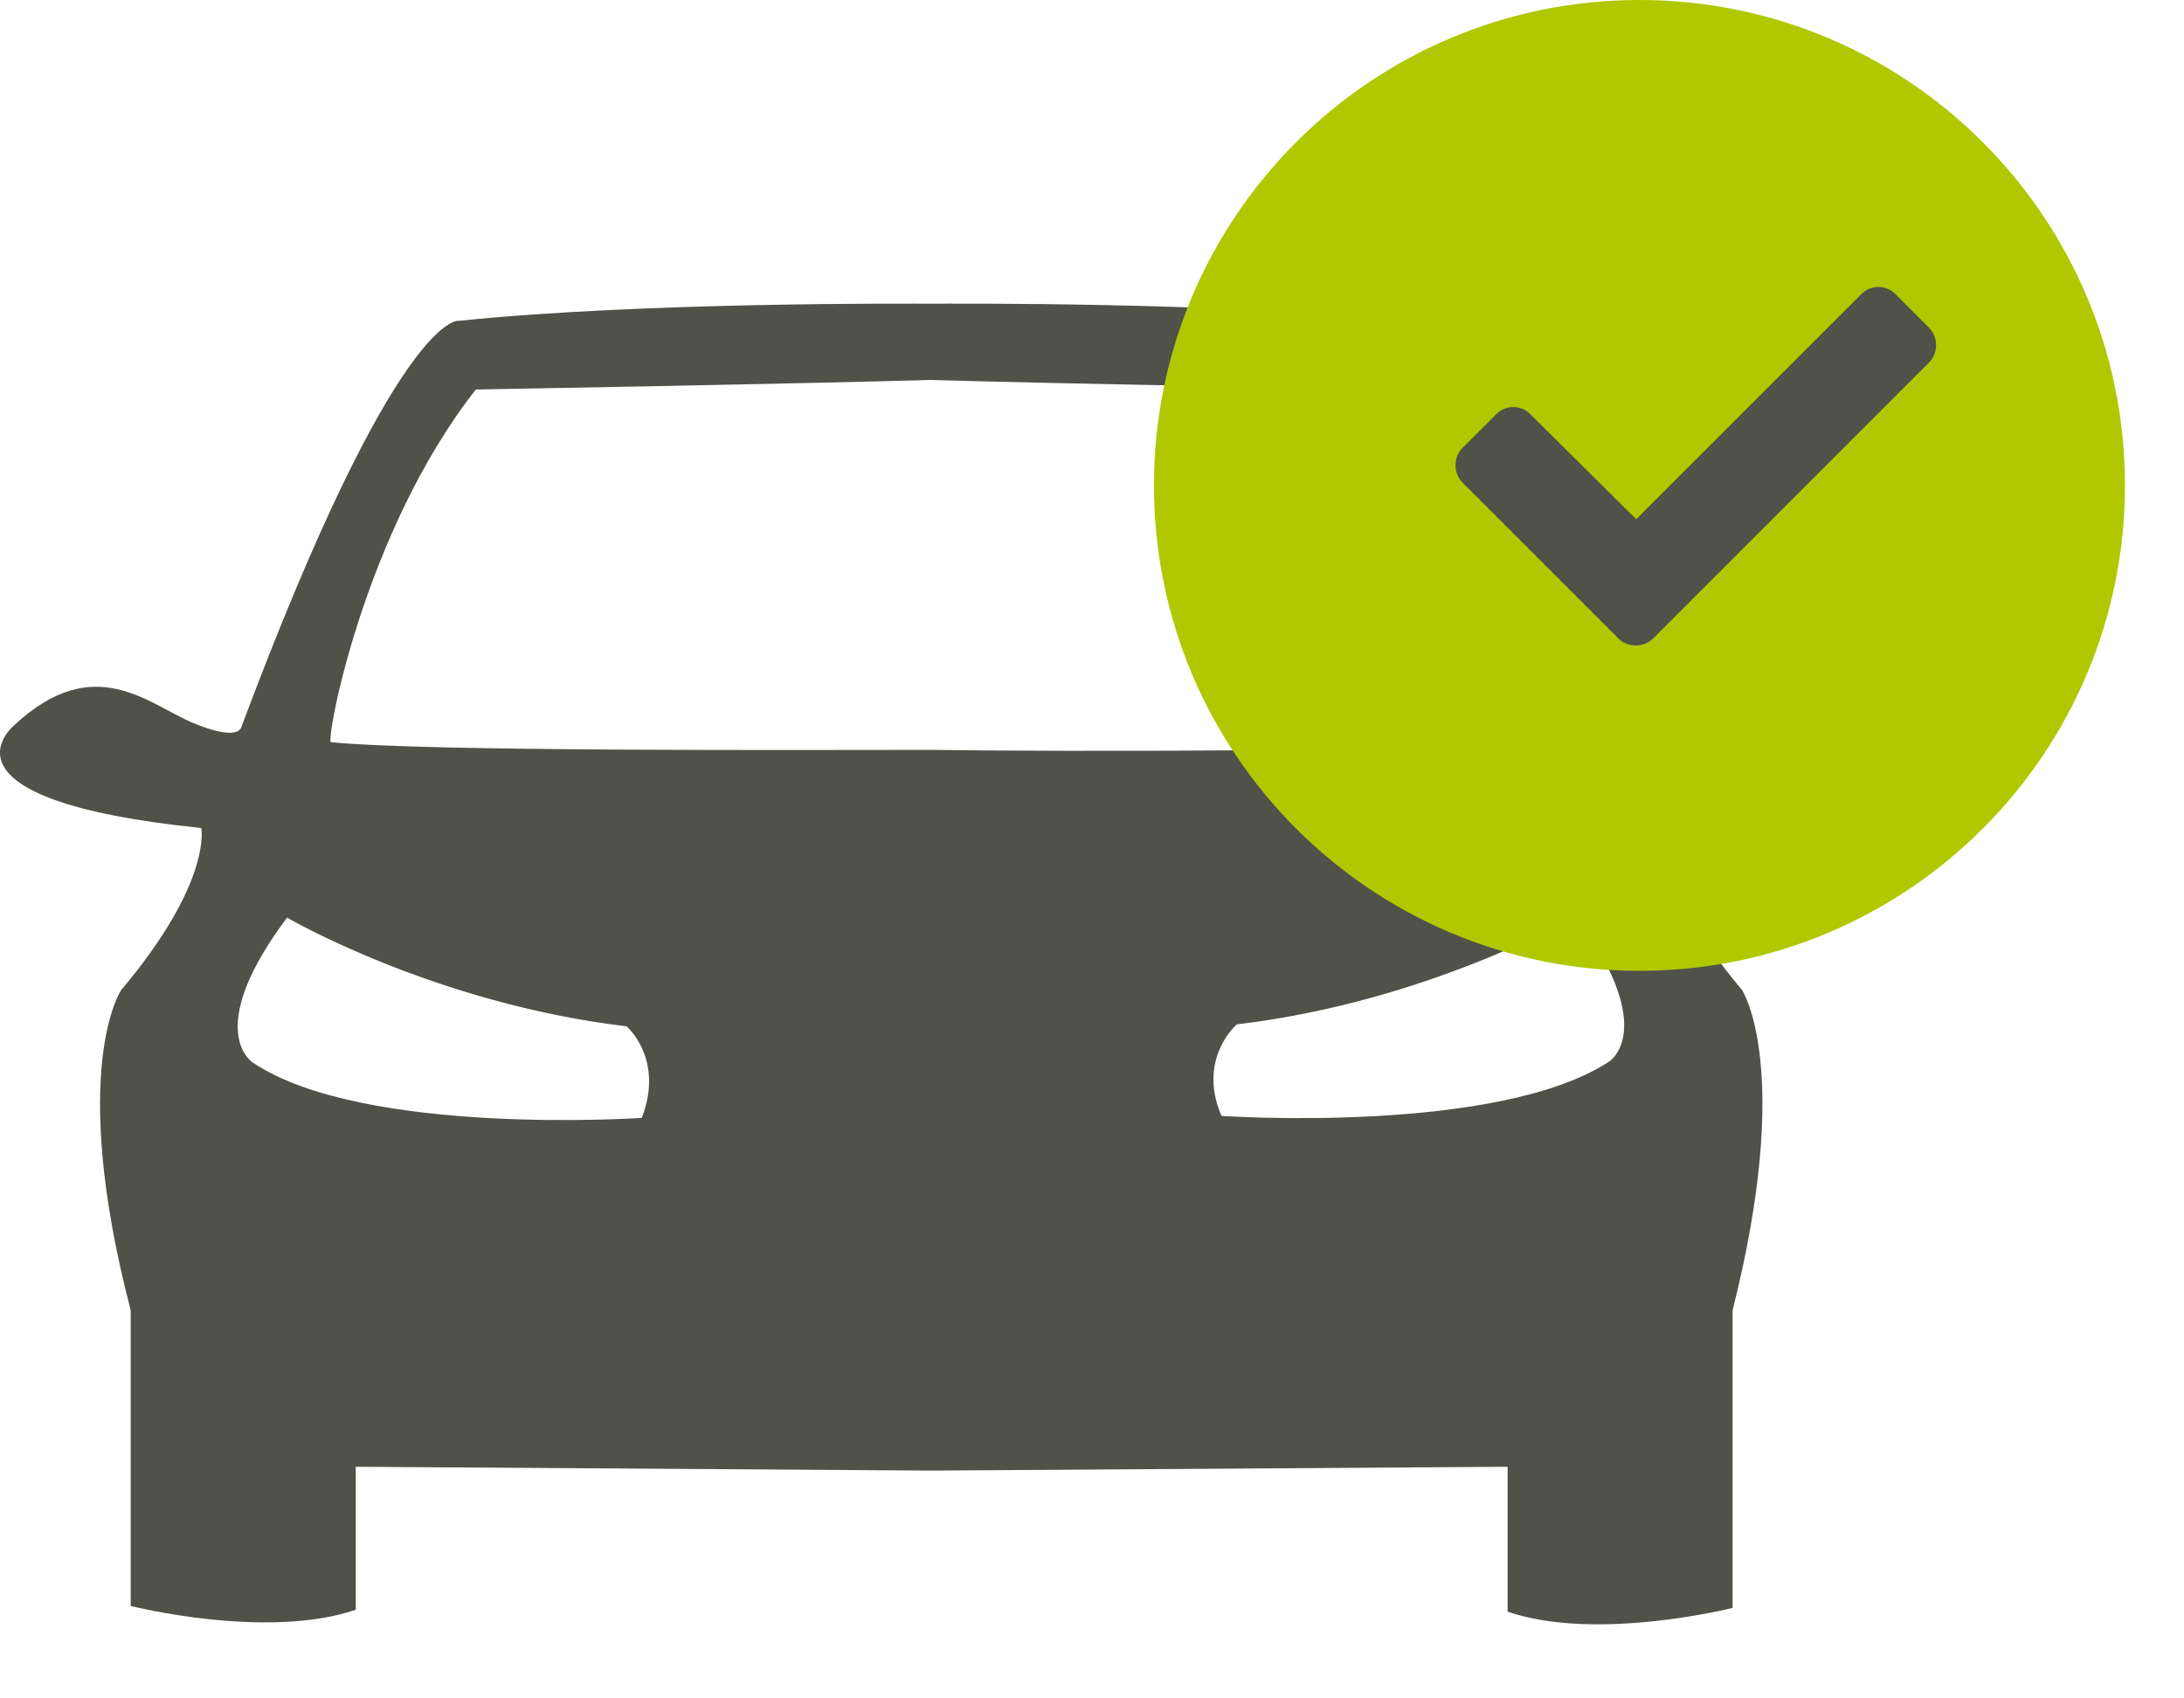
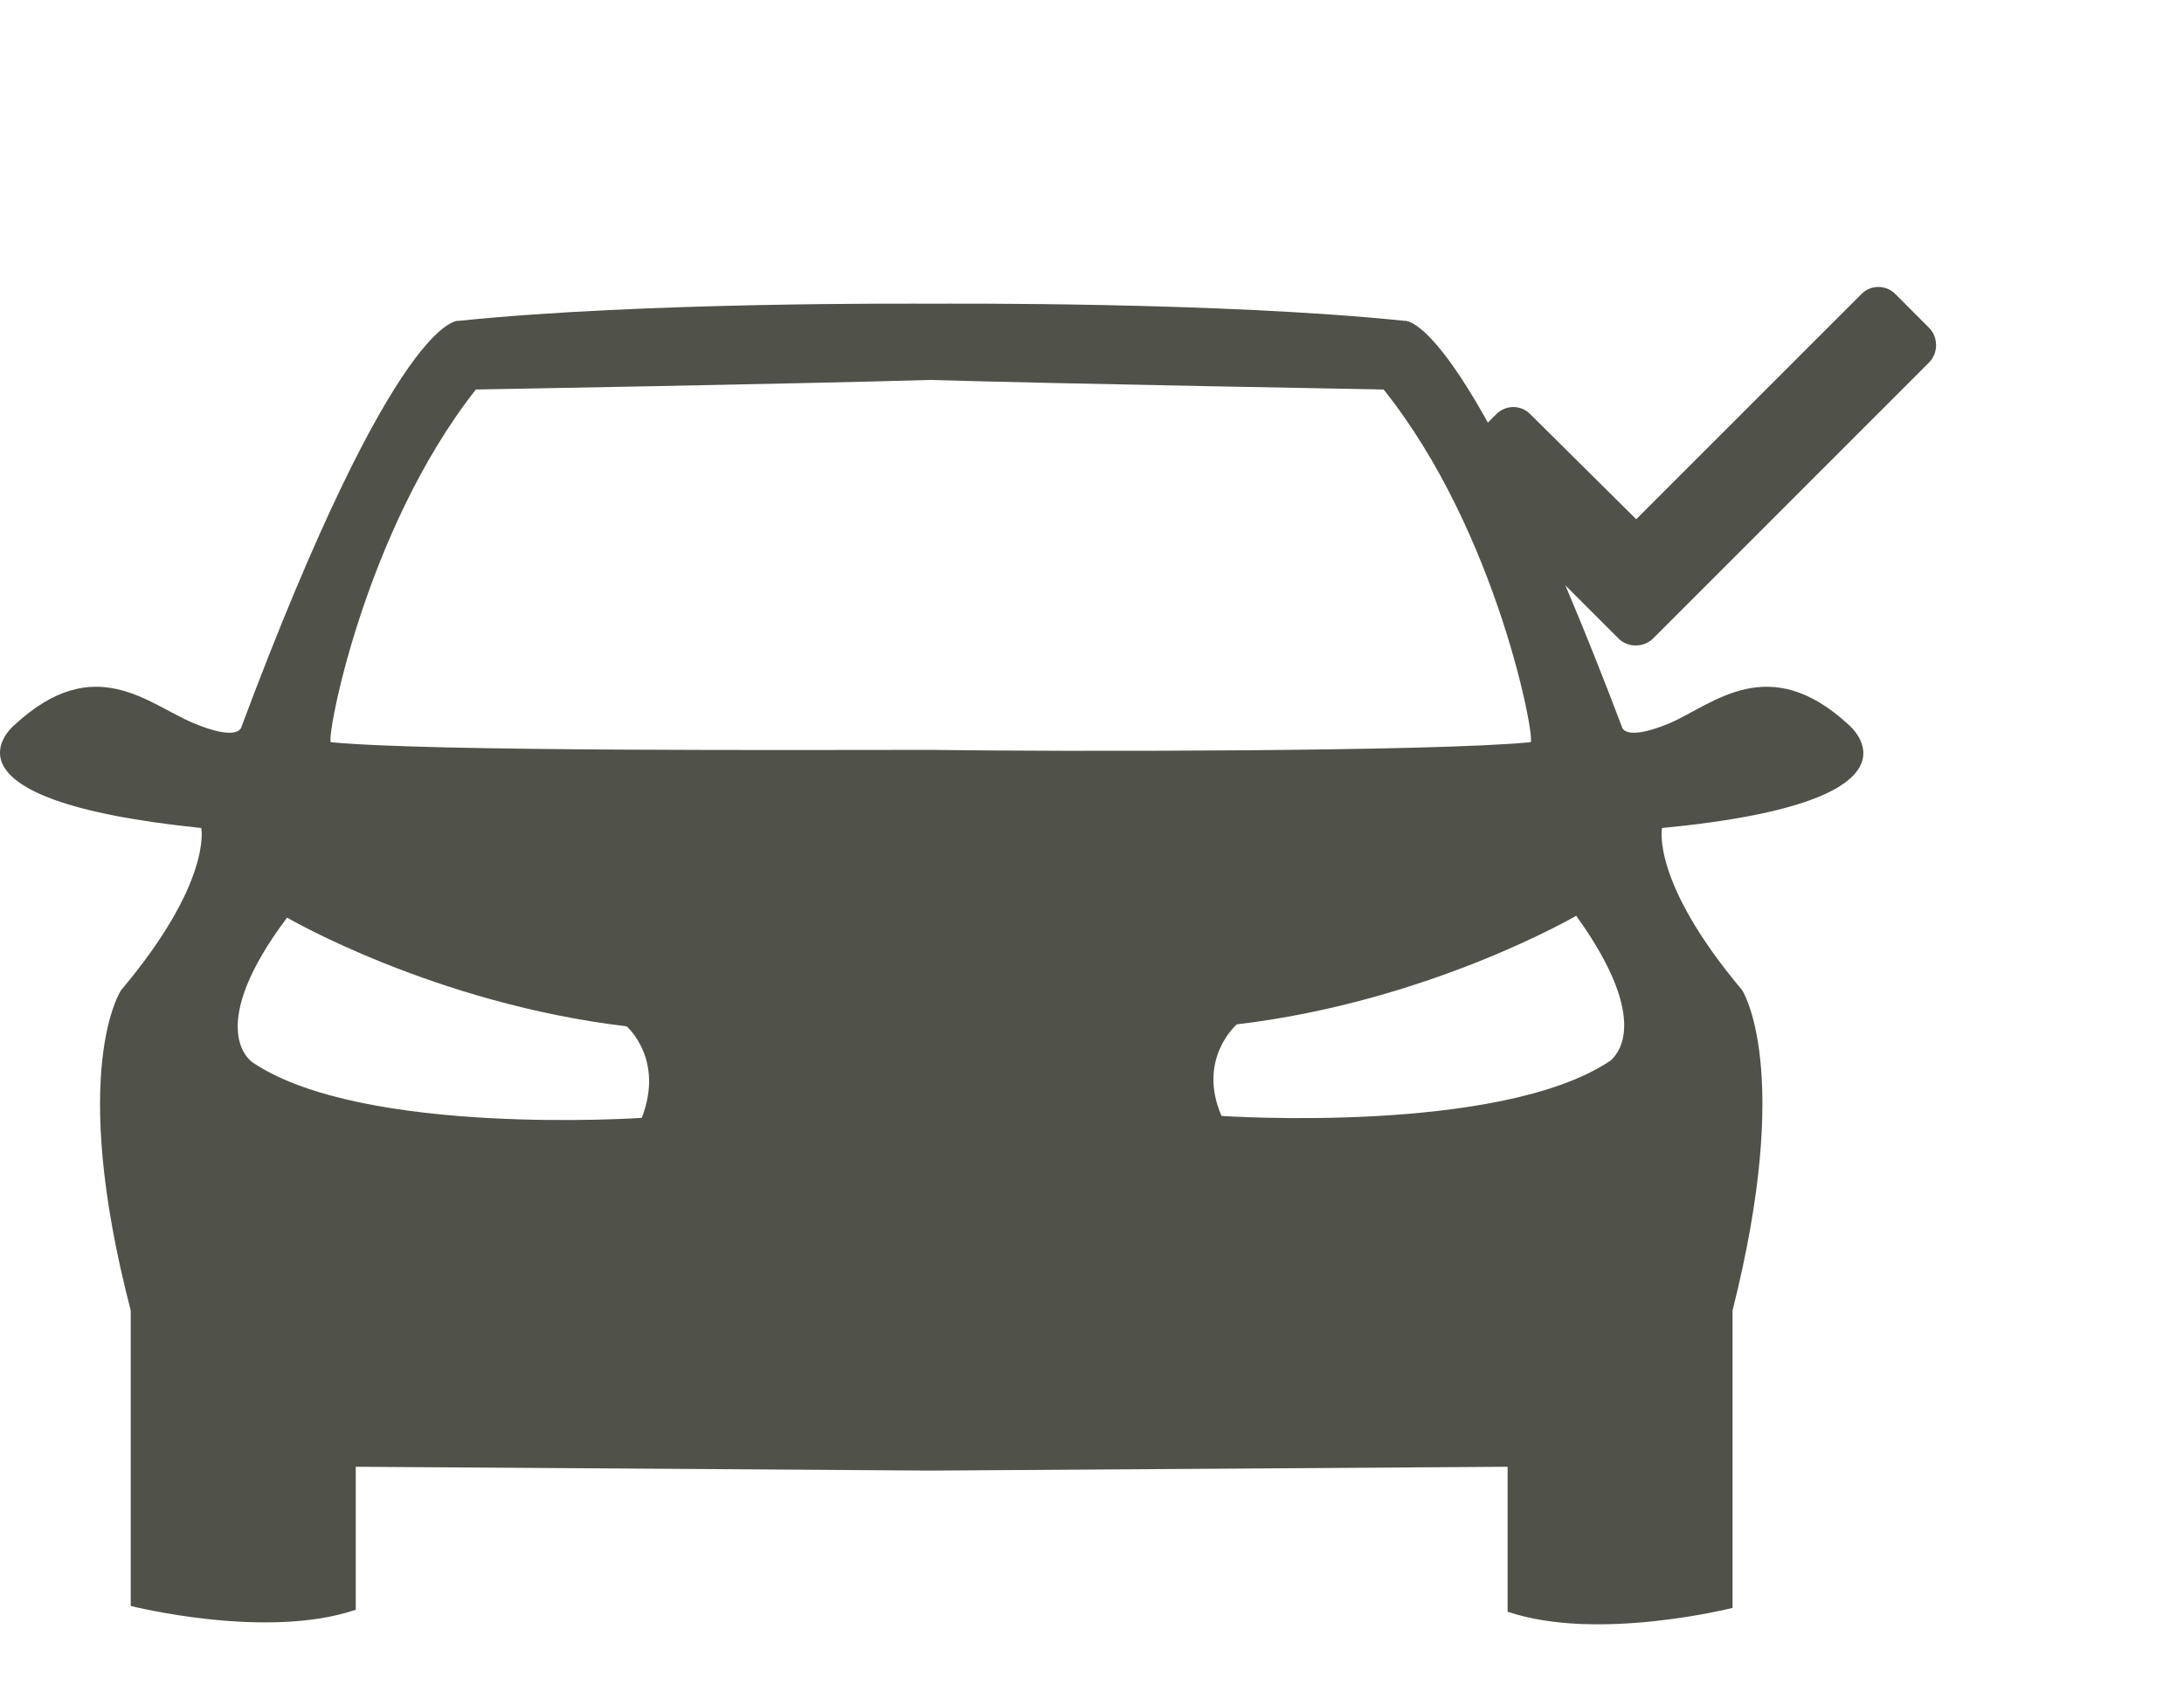
<svg xmlns="http://www.w3.org/2000/svg" width="27" height="21" viewBox="0 0 27 21" fill="none">
  <path d="M22.858 8.965C21.867 8.046 21.184 8.706 20.642 8.942C20.076 9.177 20.052 8.989 20.052 8.989C18.095 3.826 17.364 3.967 17.364 3.967C15.078 3.731 11.73 3.755 11.518 3.755C11.306 3.755 7.958 3.731 5.671 3.967C5.671 3.967 4.917 3.826 2.984 8.989C2.984 8.989 2.96 9.177 2.394 8.942C1.828 8.706 1.168 8.046 0.178 8.965C0.178 8.965 -0.954 9.885 2.488 10.238C2.488 10.238 2.63 10.898 1.498 12.242C1.498 12.242 0.838 13.209 1.616 16.203V19.857C1.616 19.857 3.29 20.281 4.398 19.904V18.136L11.447 18.183H11.518H11.588L18.638 18.136V19.928C19.746 20.305 21.419 19.881 21.419 19.881V16.203C22.174 13.209 21.537 12.242 21.537 12.242C20.406 10.898 20.547 10.238 20.547 10.238C23.989 9.908 22.858 8.965 22.858 8.965ZM7.934 13.822C7.934 13.822 4.492 14.057 3.125 13.138C3.054 13.091 2.559 12.666 3.549 11.346C3.549 11.346 5.365 12.407 7.746 12.69C7.746 12.69 8.217 13.091 7.934 13.822ZM11.518 9.272C11.494 9.272 11.494 9.272 11.494 9.272C9.962 9.272 5.27 9.295 4.092 9.177C4.021 9.177 4.492 6.584 5.883 4.816C5.883 4.816 9.915 4.745 11.494 4.698C13.097 4.745 17.105 4.816 17.105 4.816C18.52 6.584 18.991 9.177 18.921 9.177C17.742 9.295 13.05 9.295 11.518 9.272ZM19.911 13.114C18.543 14.034 15.101 13.798 15.101 13.798C14.795 13.091 15.29 12.666 15.29 12.666C17.671 12.384 19.486 11.323 19.486 11.323C20.453 12.666 19.958 13.067 19.911 13.114Z" fill="#505149" />
-   <path d="M20.268 12.004C23.582 12.004 26.27 9.317 26.27 6.002C26.27 2.687 23.582 0 20.268 0C16.953 0 14.266 2.687 14.266 6.002C14.266 9.317 16.953 12.004 20.268 12.004Z" fill="#AFC800" />
  <path d="M20.008 7.894C20.123 8.01 20.321 8.01 20.437 7.894L23.848 4.482C23.964 4.366 23.964 4.169 23.848 4.053L23.431 3.635C23.315 3.519 23.129 3.519 23.013 3.635L20.228 6.42L18.917 5.12C18.801 5.004 18.615 5.004 18.499 5.12L18.081 5.538C17.965 5.654 17.965 5.851 18.081 5.967L20.008 7.894Z" fill="#505149" />
</svg>